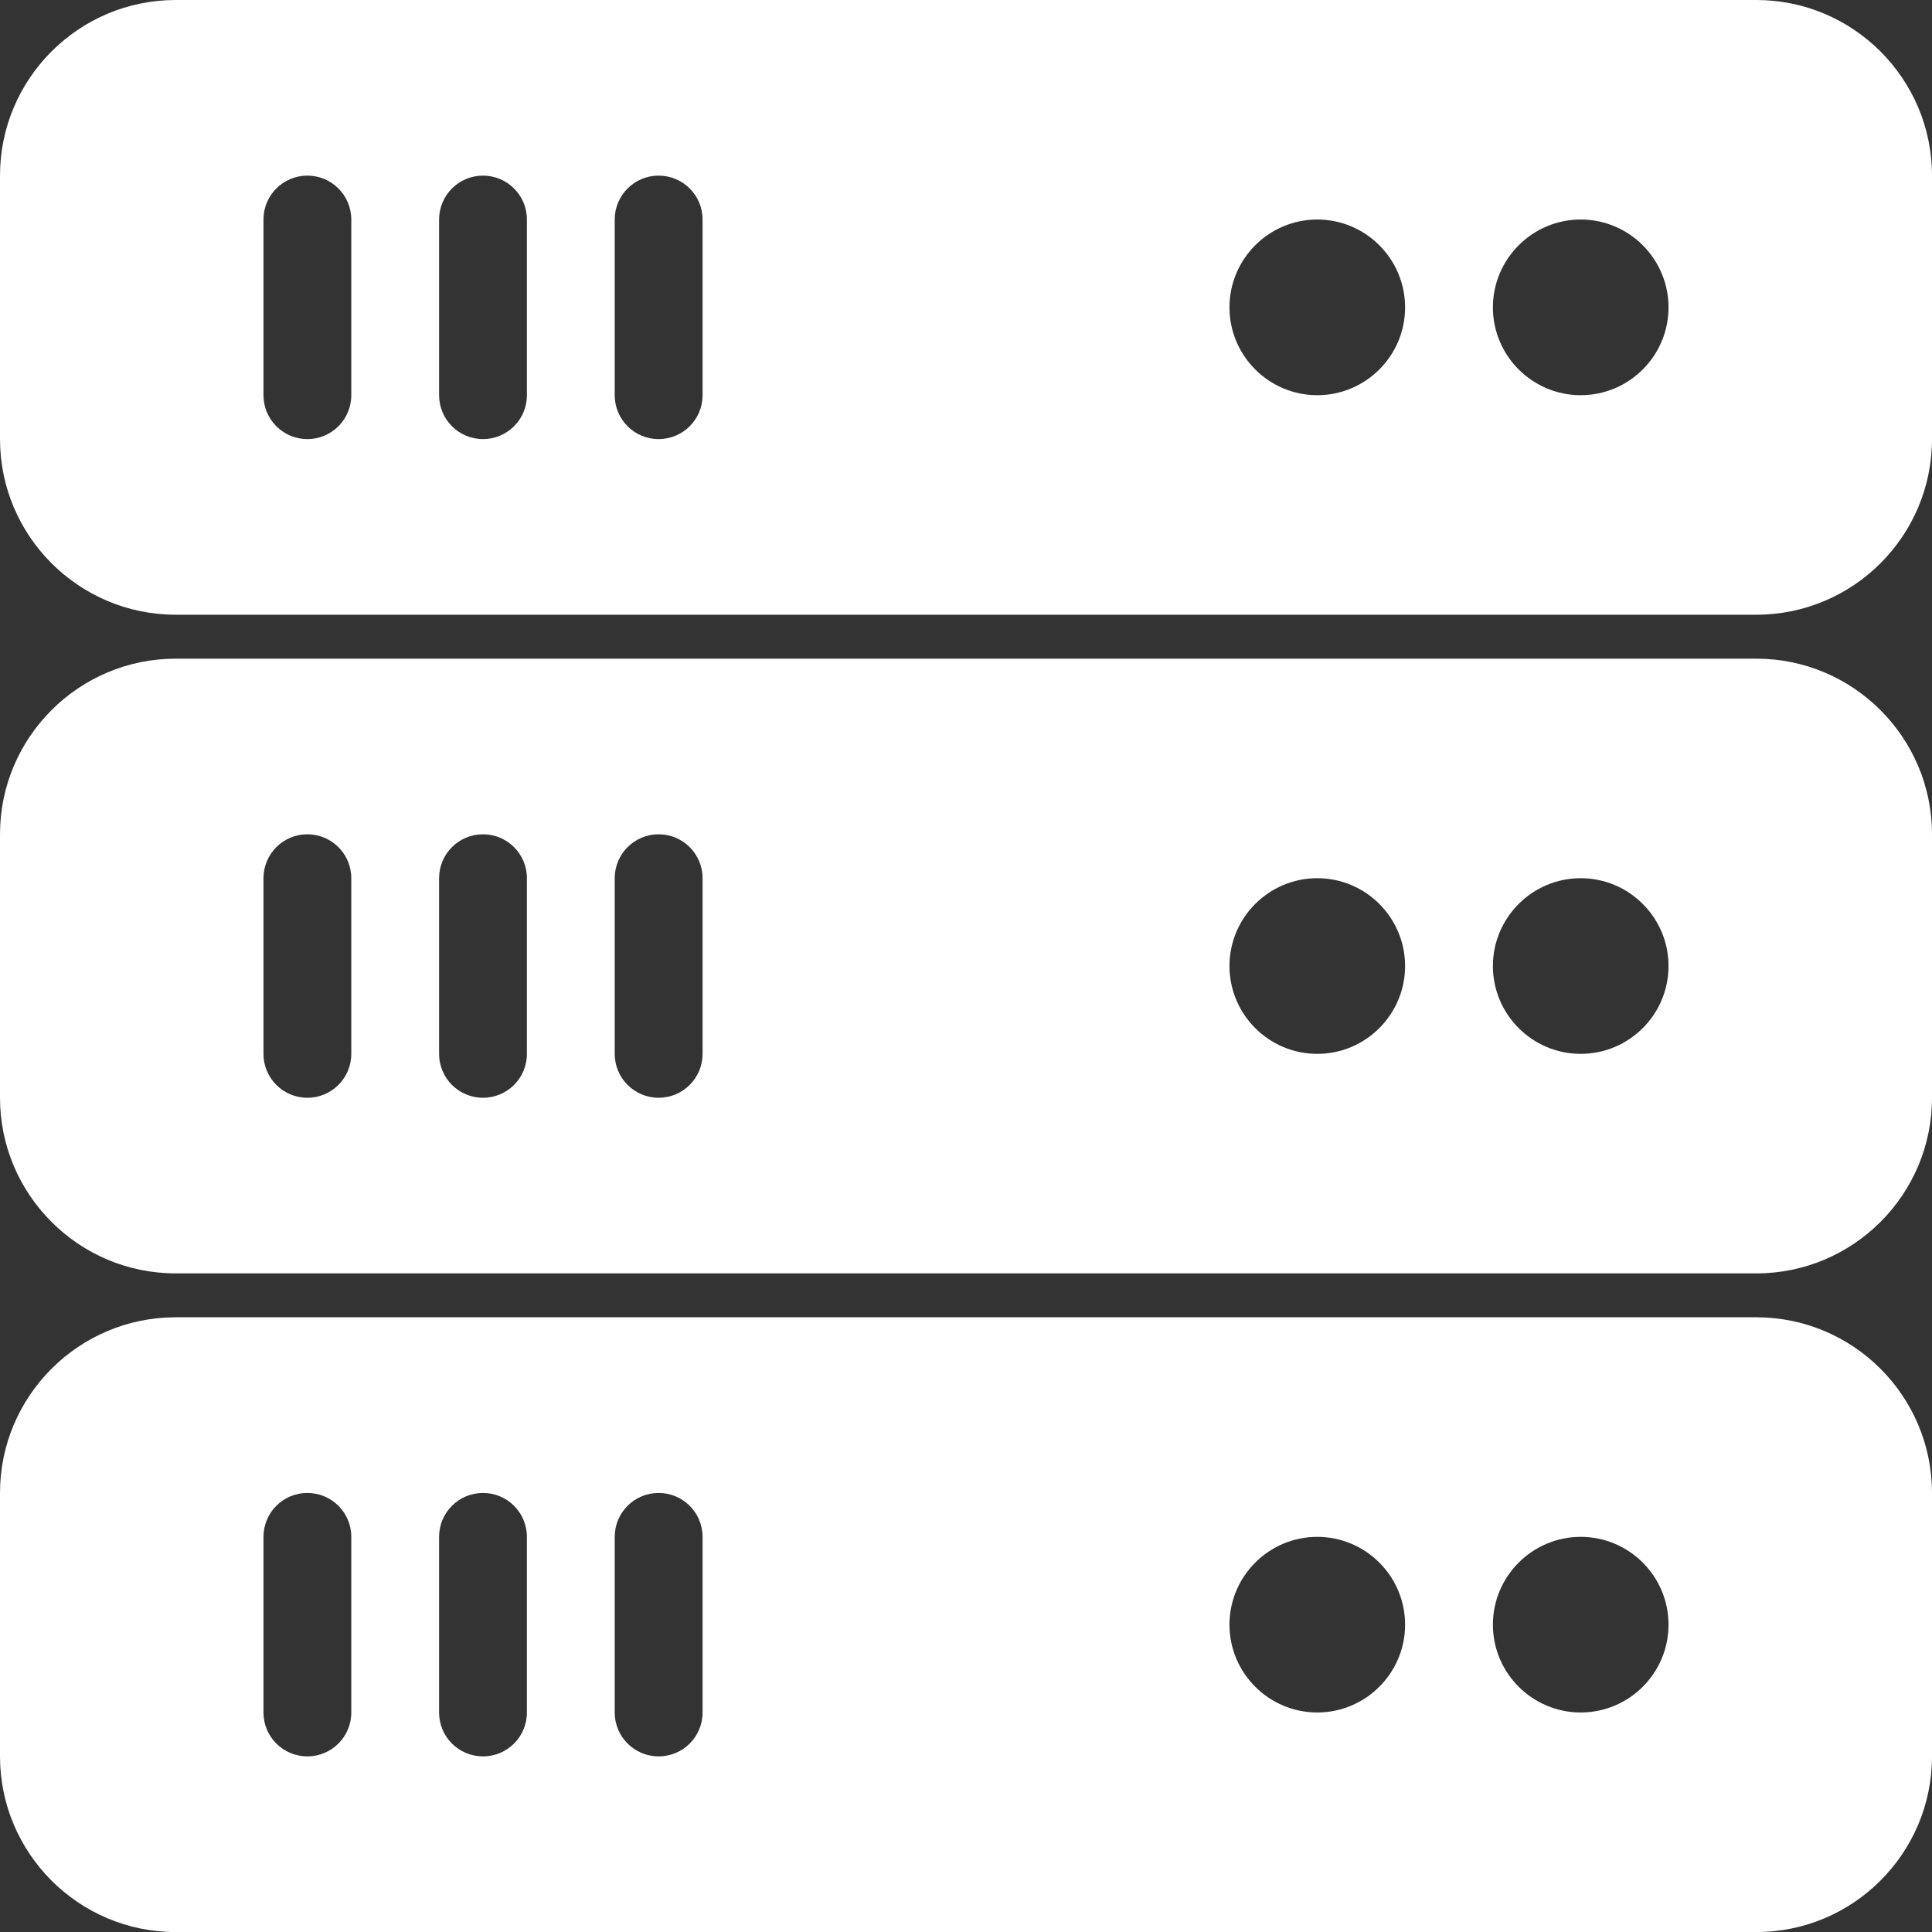
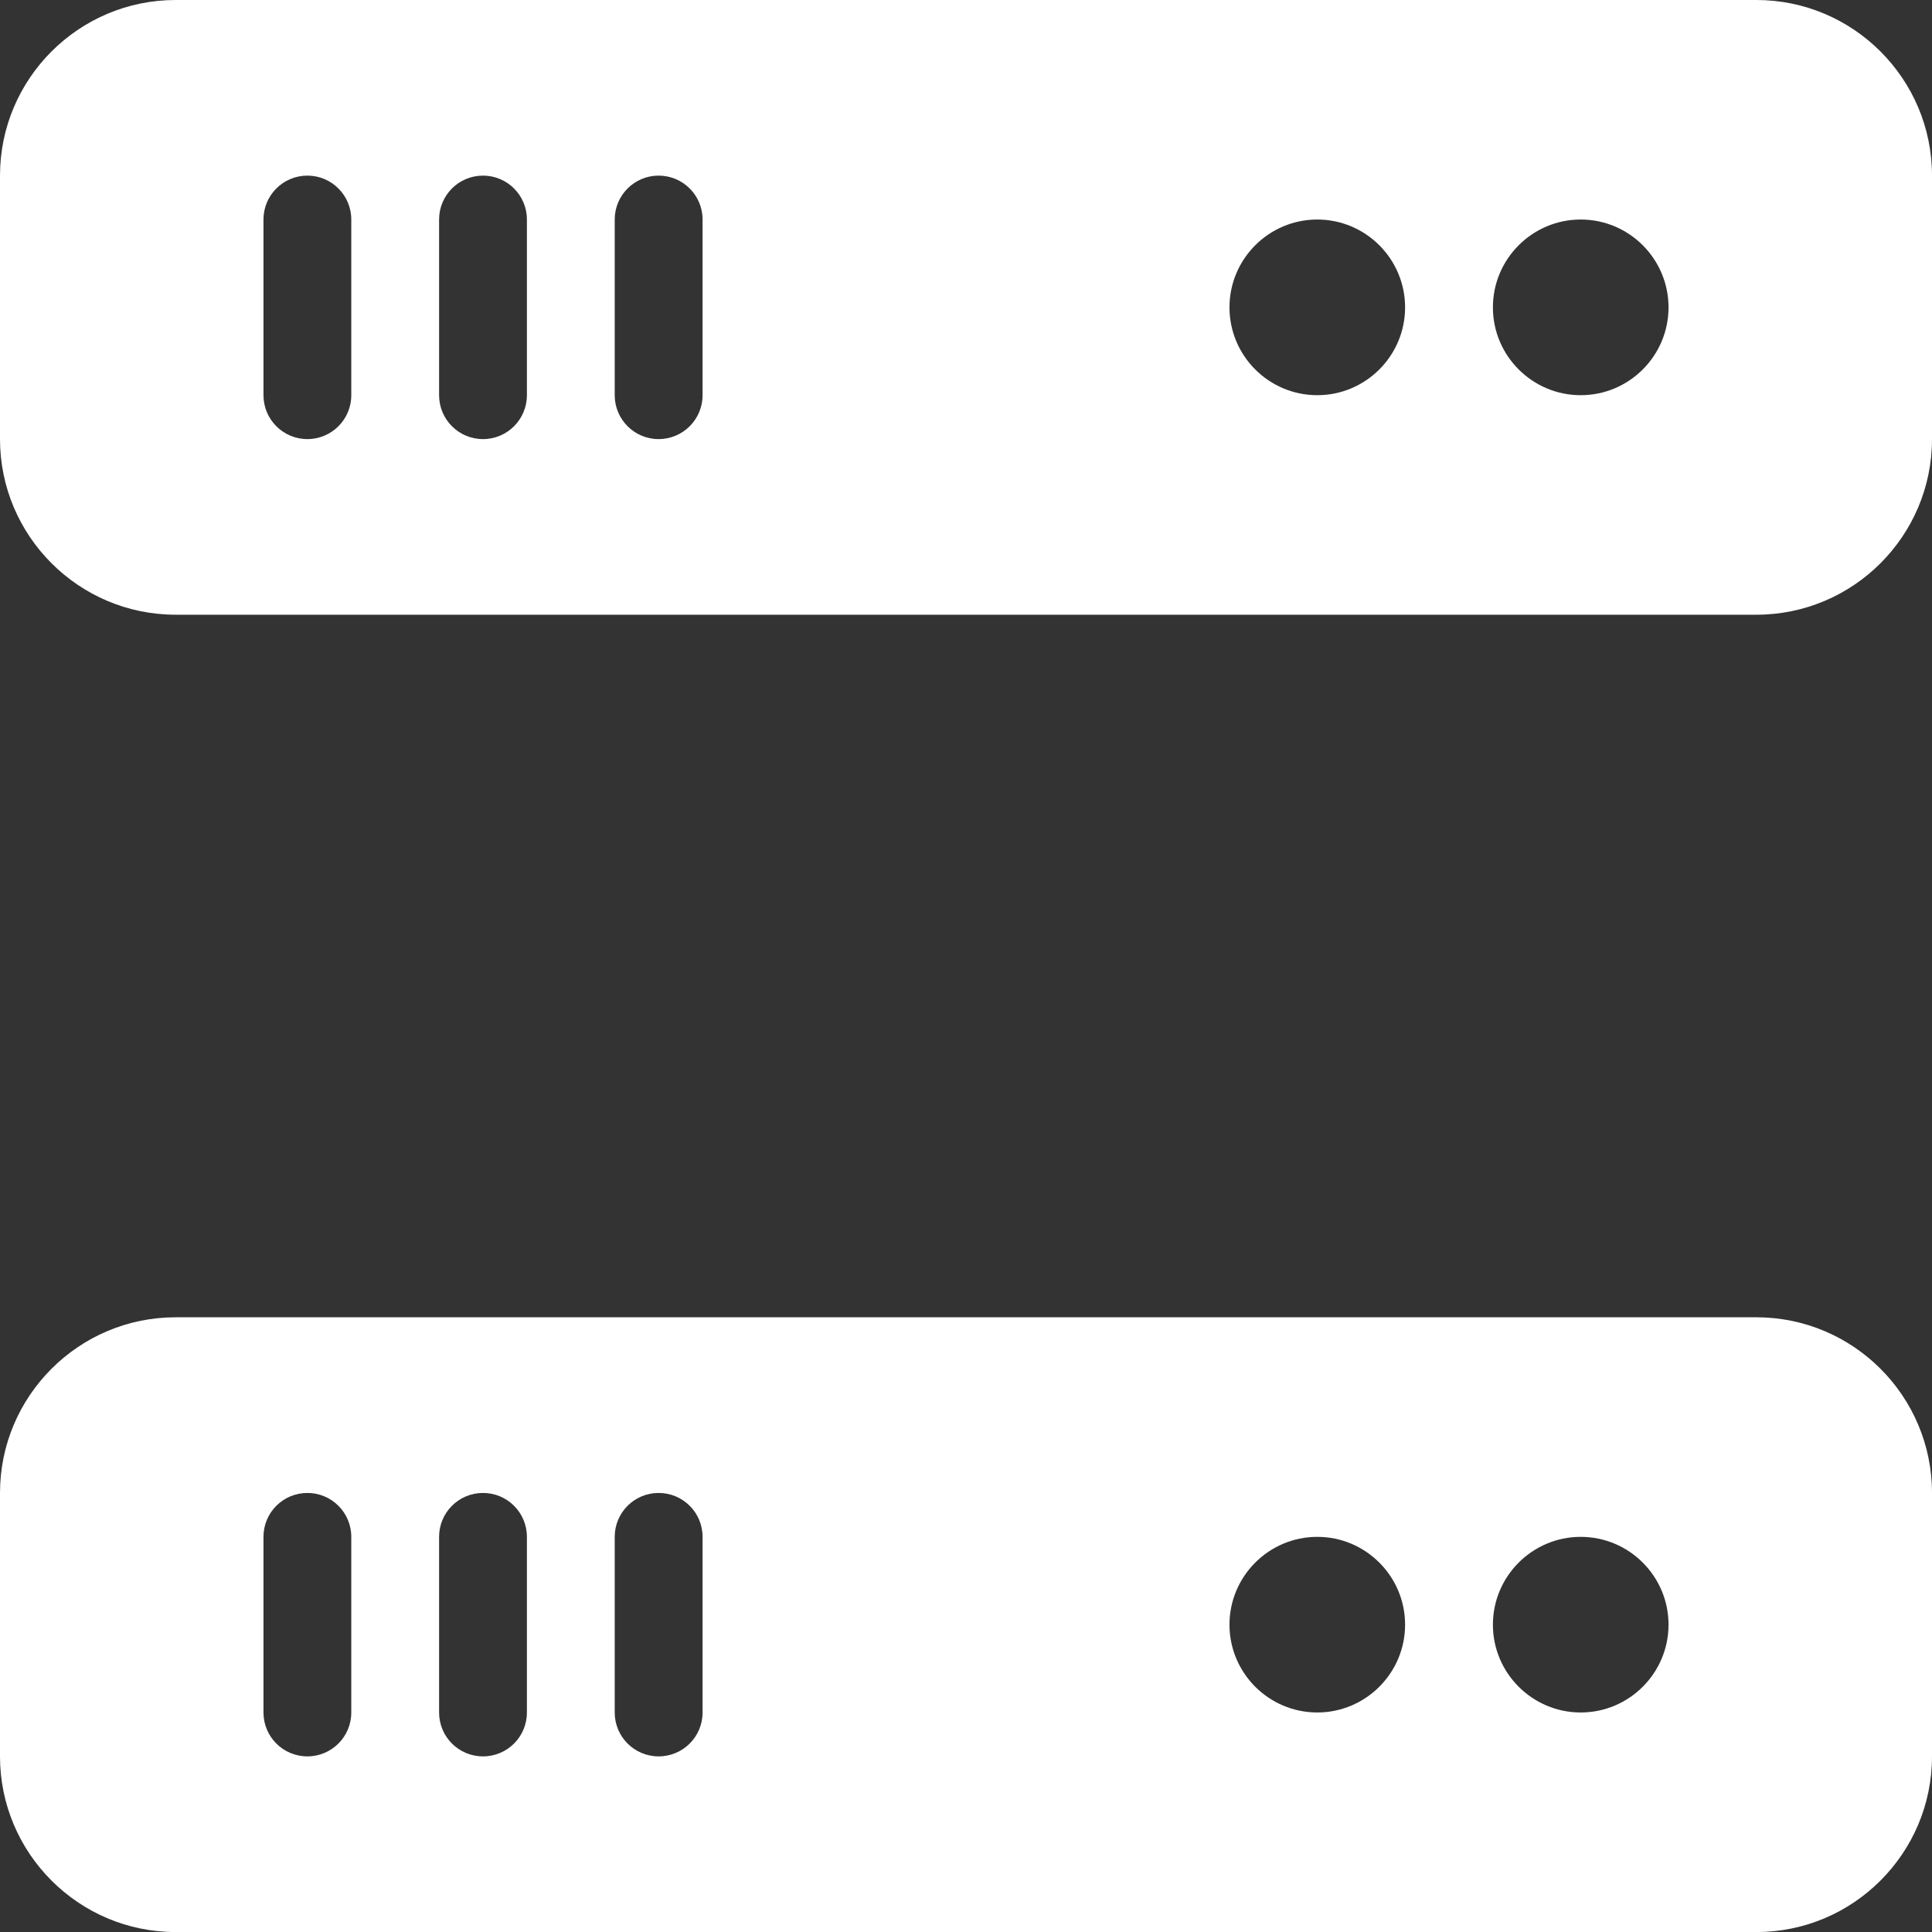
<svg xmlns="http://www.w3.org/2000/svg" width="40" height="40" viewBox="0 0 40 40" fill="none">
  <rect x="0" y="0" width="40" height="40" fill="#333333" stroke="none" />
  <g clip-path="url(#clip0_17642_15321)">
    <path d="M36.364 0H3.636C1.631 0 0 1.631 0 3.636V9.091C0 11.096 1.631 12.727 3.636 12.727H36.364C38.369 12.727 40 11.097 40 9.091V3.636C40 1.631 38.369 0 36.364 0ZM7.273 8.182C7.273 8.684 6.866 9.091 6.364 9.091C5.861 9.091 5.455 8.684 5.455 8.182V4.545C5.455 4.043 5.861 3.636 6.364 3.636C6.866 3.636 7.273 4.043 7.273 4.545L7.273 8.182ZM10.909 8.182C10.909 8.684 10.502 9.091 10 9.091C9.497 9.091 9.091 8.684 9.091 8.182V4.545C9.091 4.043 9.497 3.636 10 3.636C10.502 3.636 10.909 4.043 10.909 4.545V8.182ZM14.546 8.182C14.546 8.684 14.139 9.091 13.636 9.091C13.134 9.091 12.727 8.684 12.727 8.182V4.545C12.727 4.043 13.134 3.636 13.636 3.636C14.139 3.636 14.546 4.043 14.546 4.545V8.182ZM27.273 8.182C26.27 8.182 25.455 7.366 25.455 6.364C25.455 5.361 26.27 4.545 27.273 4.545C28.275 4.545 29.091 5.361 29.091 6.364C29.091 7.366 28.275 8.182 27.273 8.182ZM32.727 8.182C31.725 8.182 30.909 7.366 30.909 6.364C30.909 5.361 31.725 4.545 32.727 4.545C33.73 4.545 34.545 5.361 34.545 6.364C34.545 7.366 33.73 8.182 32.727 8.182Z" fill="white" />
-     <path d="M36.364 13.637H3.636C1.631 13.637 0 15.268 0 17.273V22.728C0 24.733 1.631 26.364 3.636 26.364H36.364C38.369 26.364 40 24.733 40 22.728V17.273C40 15.268 38.369 13.637 36.364 13.637ZM7.273 21.819C7.273 22.321 6.866 22.728 6.364 22.728C5.861 22.728 5.455 22.321 5.455 21.819V18.182C5.455 17.68 5.861 17.273 6.364 17.273C6.866 17.273 7.273 17.68 7.273 18.182L7.273 21.819ZM10.909 21.819C10.909 22.321 10.502 22.728 10 22.728C9.497 22.728 9.091 22.321 9.091 21.819V18.182C9.091 17.68 9.497 17.273 10 17.273C10.502 17.273 10.909 17.68 10.909 18.182V21.819ZM14.546 21.819C14.546 22.321 14.139 22.728 13.636 22.728C13.134 22.728 12.727 22.321 12.727 21.819V18.182C12.727 17.68 13.134 17.273 13.636 17.273C14.139 17.273 14.546 17.68 14.546 18.182V21.819ZM27.273 21.819C26.27 21.819 25.455 21.003 25.455 20C25.455 18.998 26.27 18.182 27.273 18.182C28.275 18.182 29.091 18.998 29.091 20C29.091 21.003 28.275 21.819 27.273 21.819ZM32.727 21.819C31.725 21.819 30.909 21.003 30.909 20C30.909 18.998 31.725 18.182 32.727 18.182C33.73 18.182 34.545 18.998 34.545 20C34.545 21.003 33.73 21.819 32.727 21.819Z" fill="white" />
    <path d="M36.364 27.273H3.636C1.631 27.273 0 28.904 0 30.91V36.364C0 38.37 1.631 40.001 3.636 40.001H36.364C38.369 40.001 40 38.37 40 36.364V30.91C40 28.904 38.369 27.273 36.364 27.273ZM7.273 35.455C7.273 35.958 6.866 36.364 6.364 36.364C5.861 36.364 5.455 35.958 5.455 35.455V31.819C5.455 31.316 5.861 30.91 6.364 30.91C6.866 30.91 7.273 31.316 7.273 31.819L7.273 35.455ZM10.909 35.455C10.909 35.958 10.502 36.364 10 36.364C9.497 36.364 9.091 35.958 9.091 35.455V31.819C9.091 31.316 9.497 30.91 10 30.91C10.502 30.91 10.909 31.316 10.909 31.819V35.455ZM14.546 35.455C14.546 35.958 14.139 36.364 13.636 36.364C13.134 36.364 12.727 35.958 12.727 35.455V31.819C12.727 31.316 13.134 30.91 13.636 30.91C14.139 30.91 14.546 31.316 14.546 31.819V35.455ZM27.273 35.455C26.27 35.455 25.455 34.639 25.455 33.637C25.455 32.635 26.27 31.819 27.273 31.819C28.275 31.819 29.091 32.635 29.091 33.637C29.091 34.639 28.275 35.455 27.273 35.455ZM32.727 35.455C31.725 35.455 30.909 34.639 30.909 33.637C30.909 32.635 31.725 31.819 32.727 31.819C33.73 31.819 34.545 32.635 34.545 33.637C34.545 34.639 33.73 35.455 32.727 35.455Z" fill="white" />
  </g>
  <defs>
    <clipPath id="clip0_17642_15321">
      <rect width="40" height="40" fill="white" />
    </clipPath>
  </defs>
</svg>